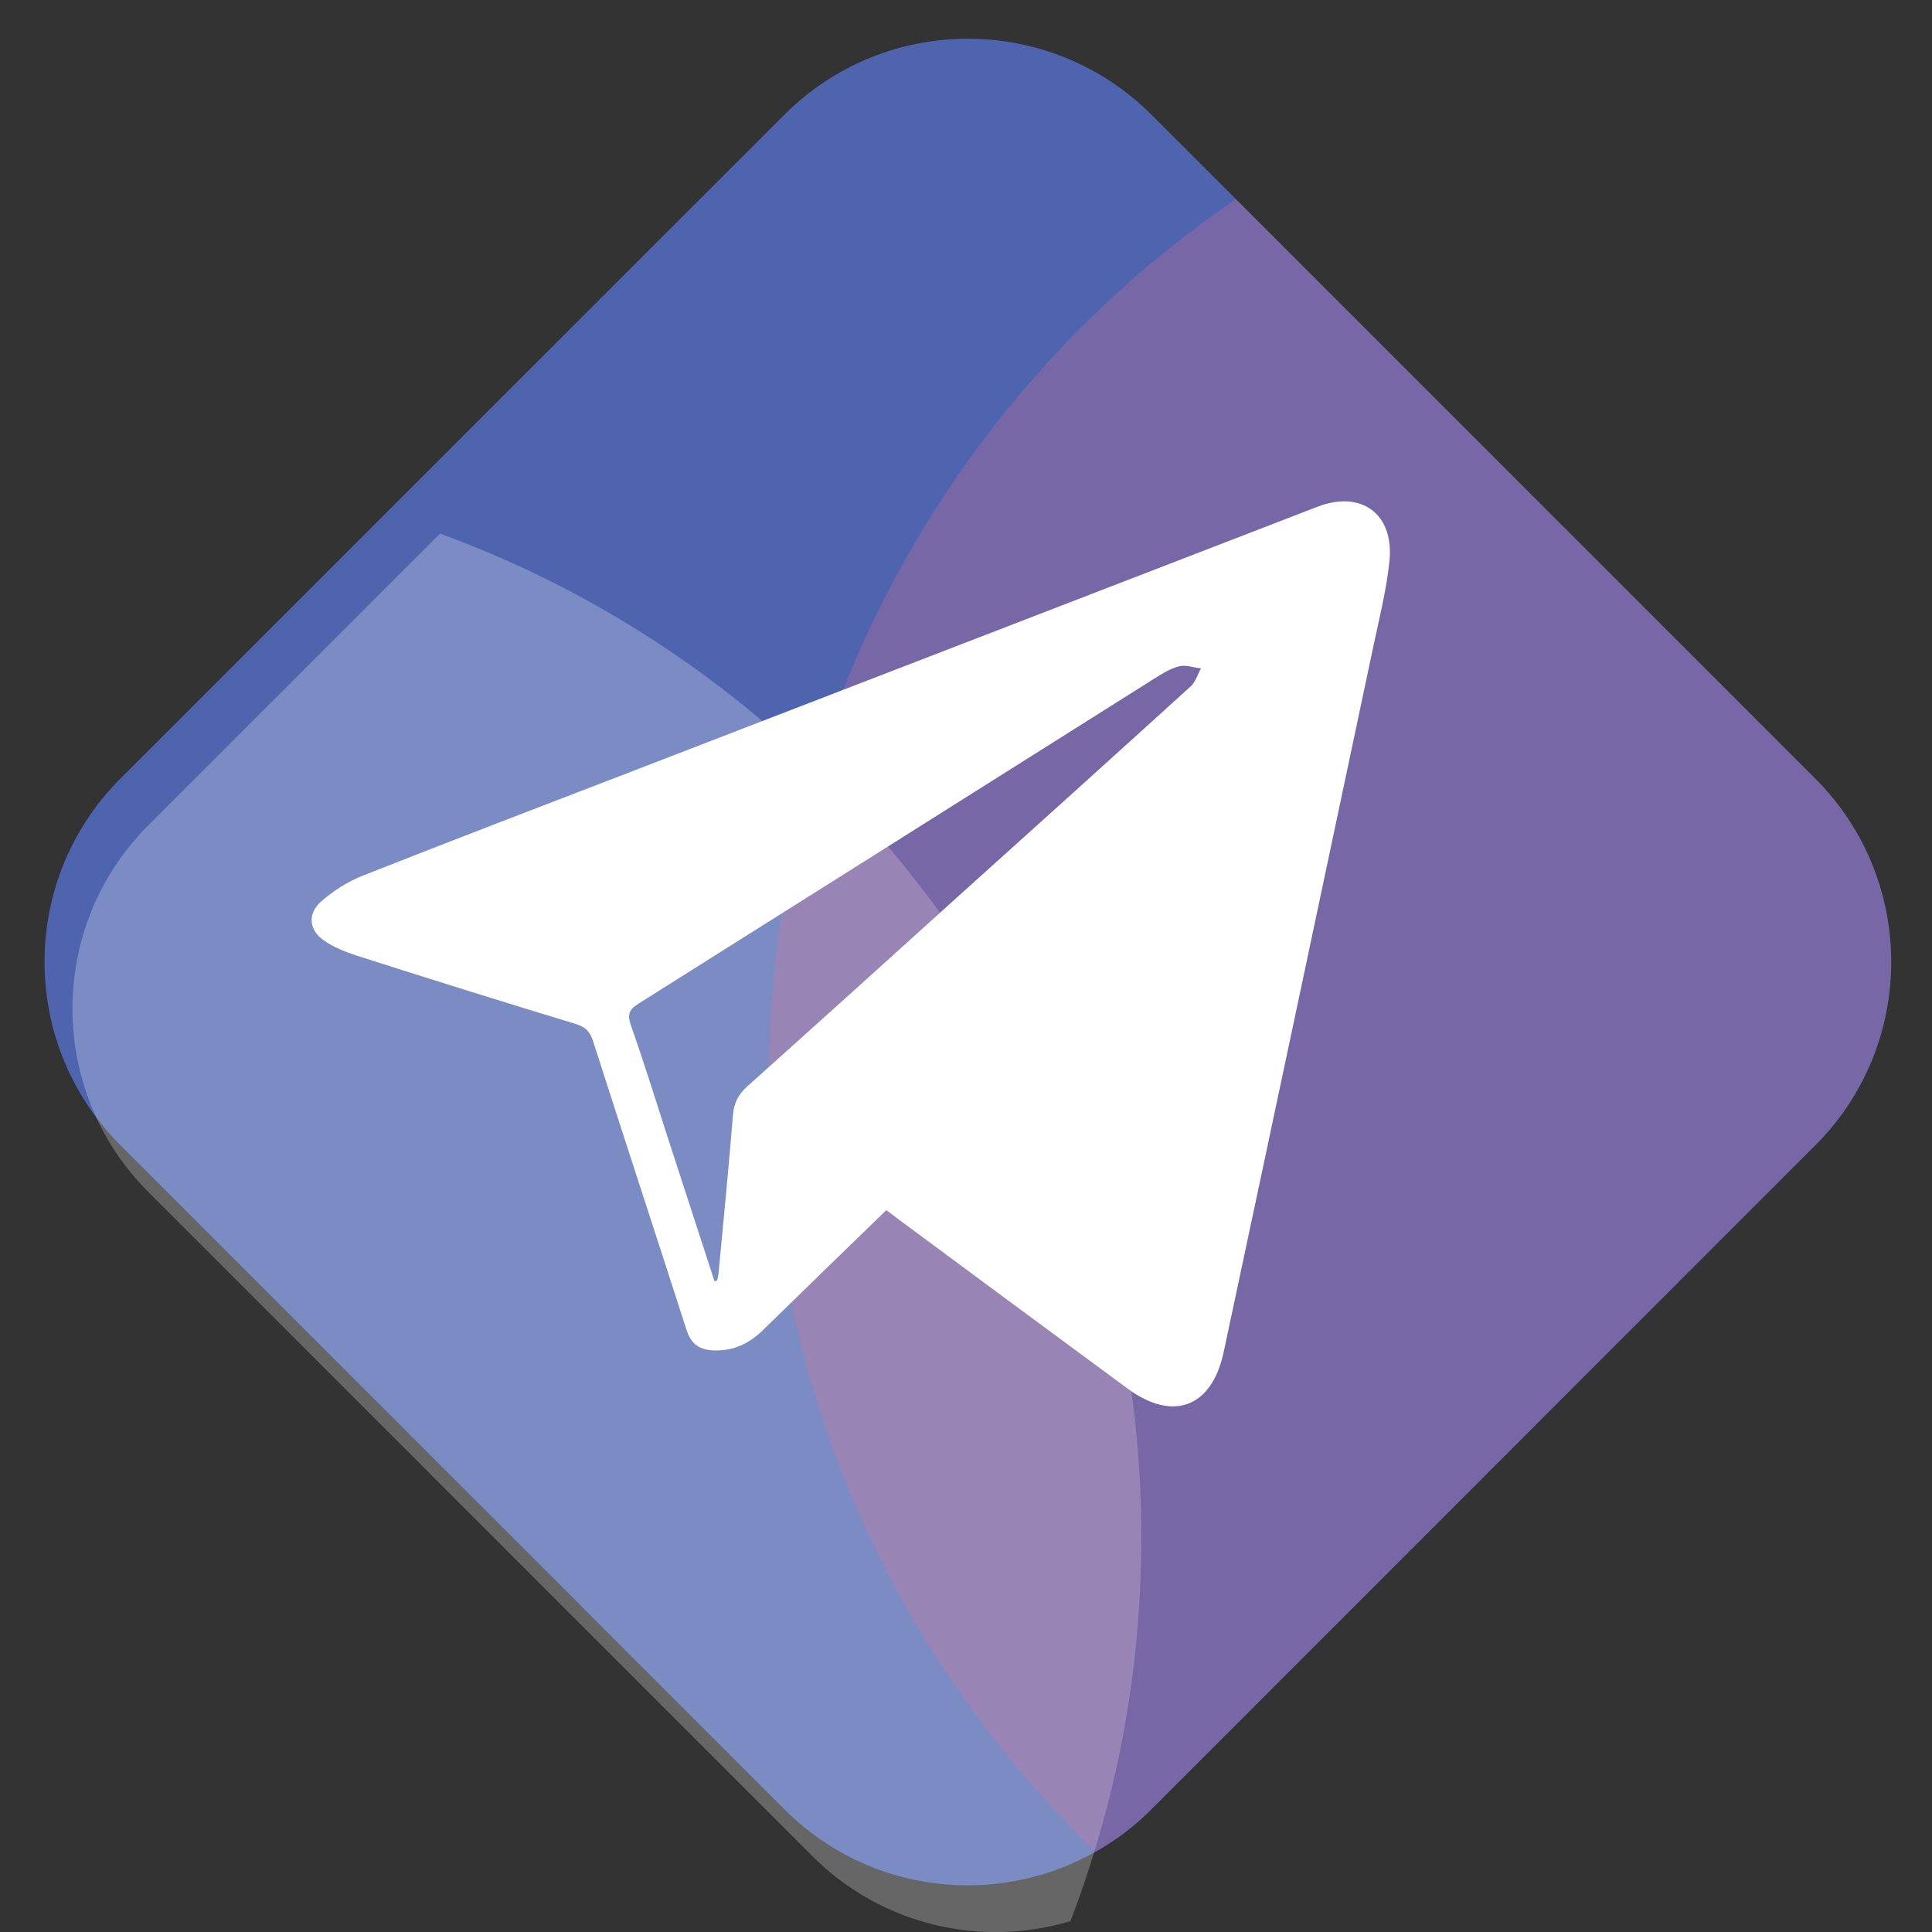
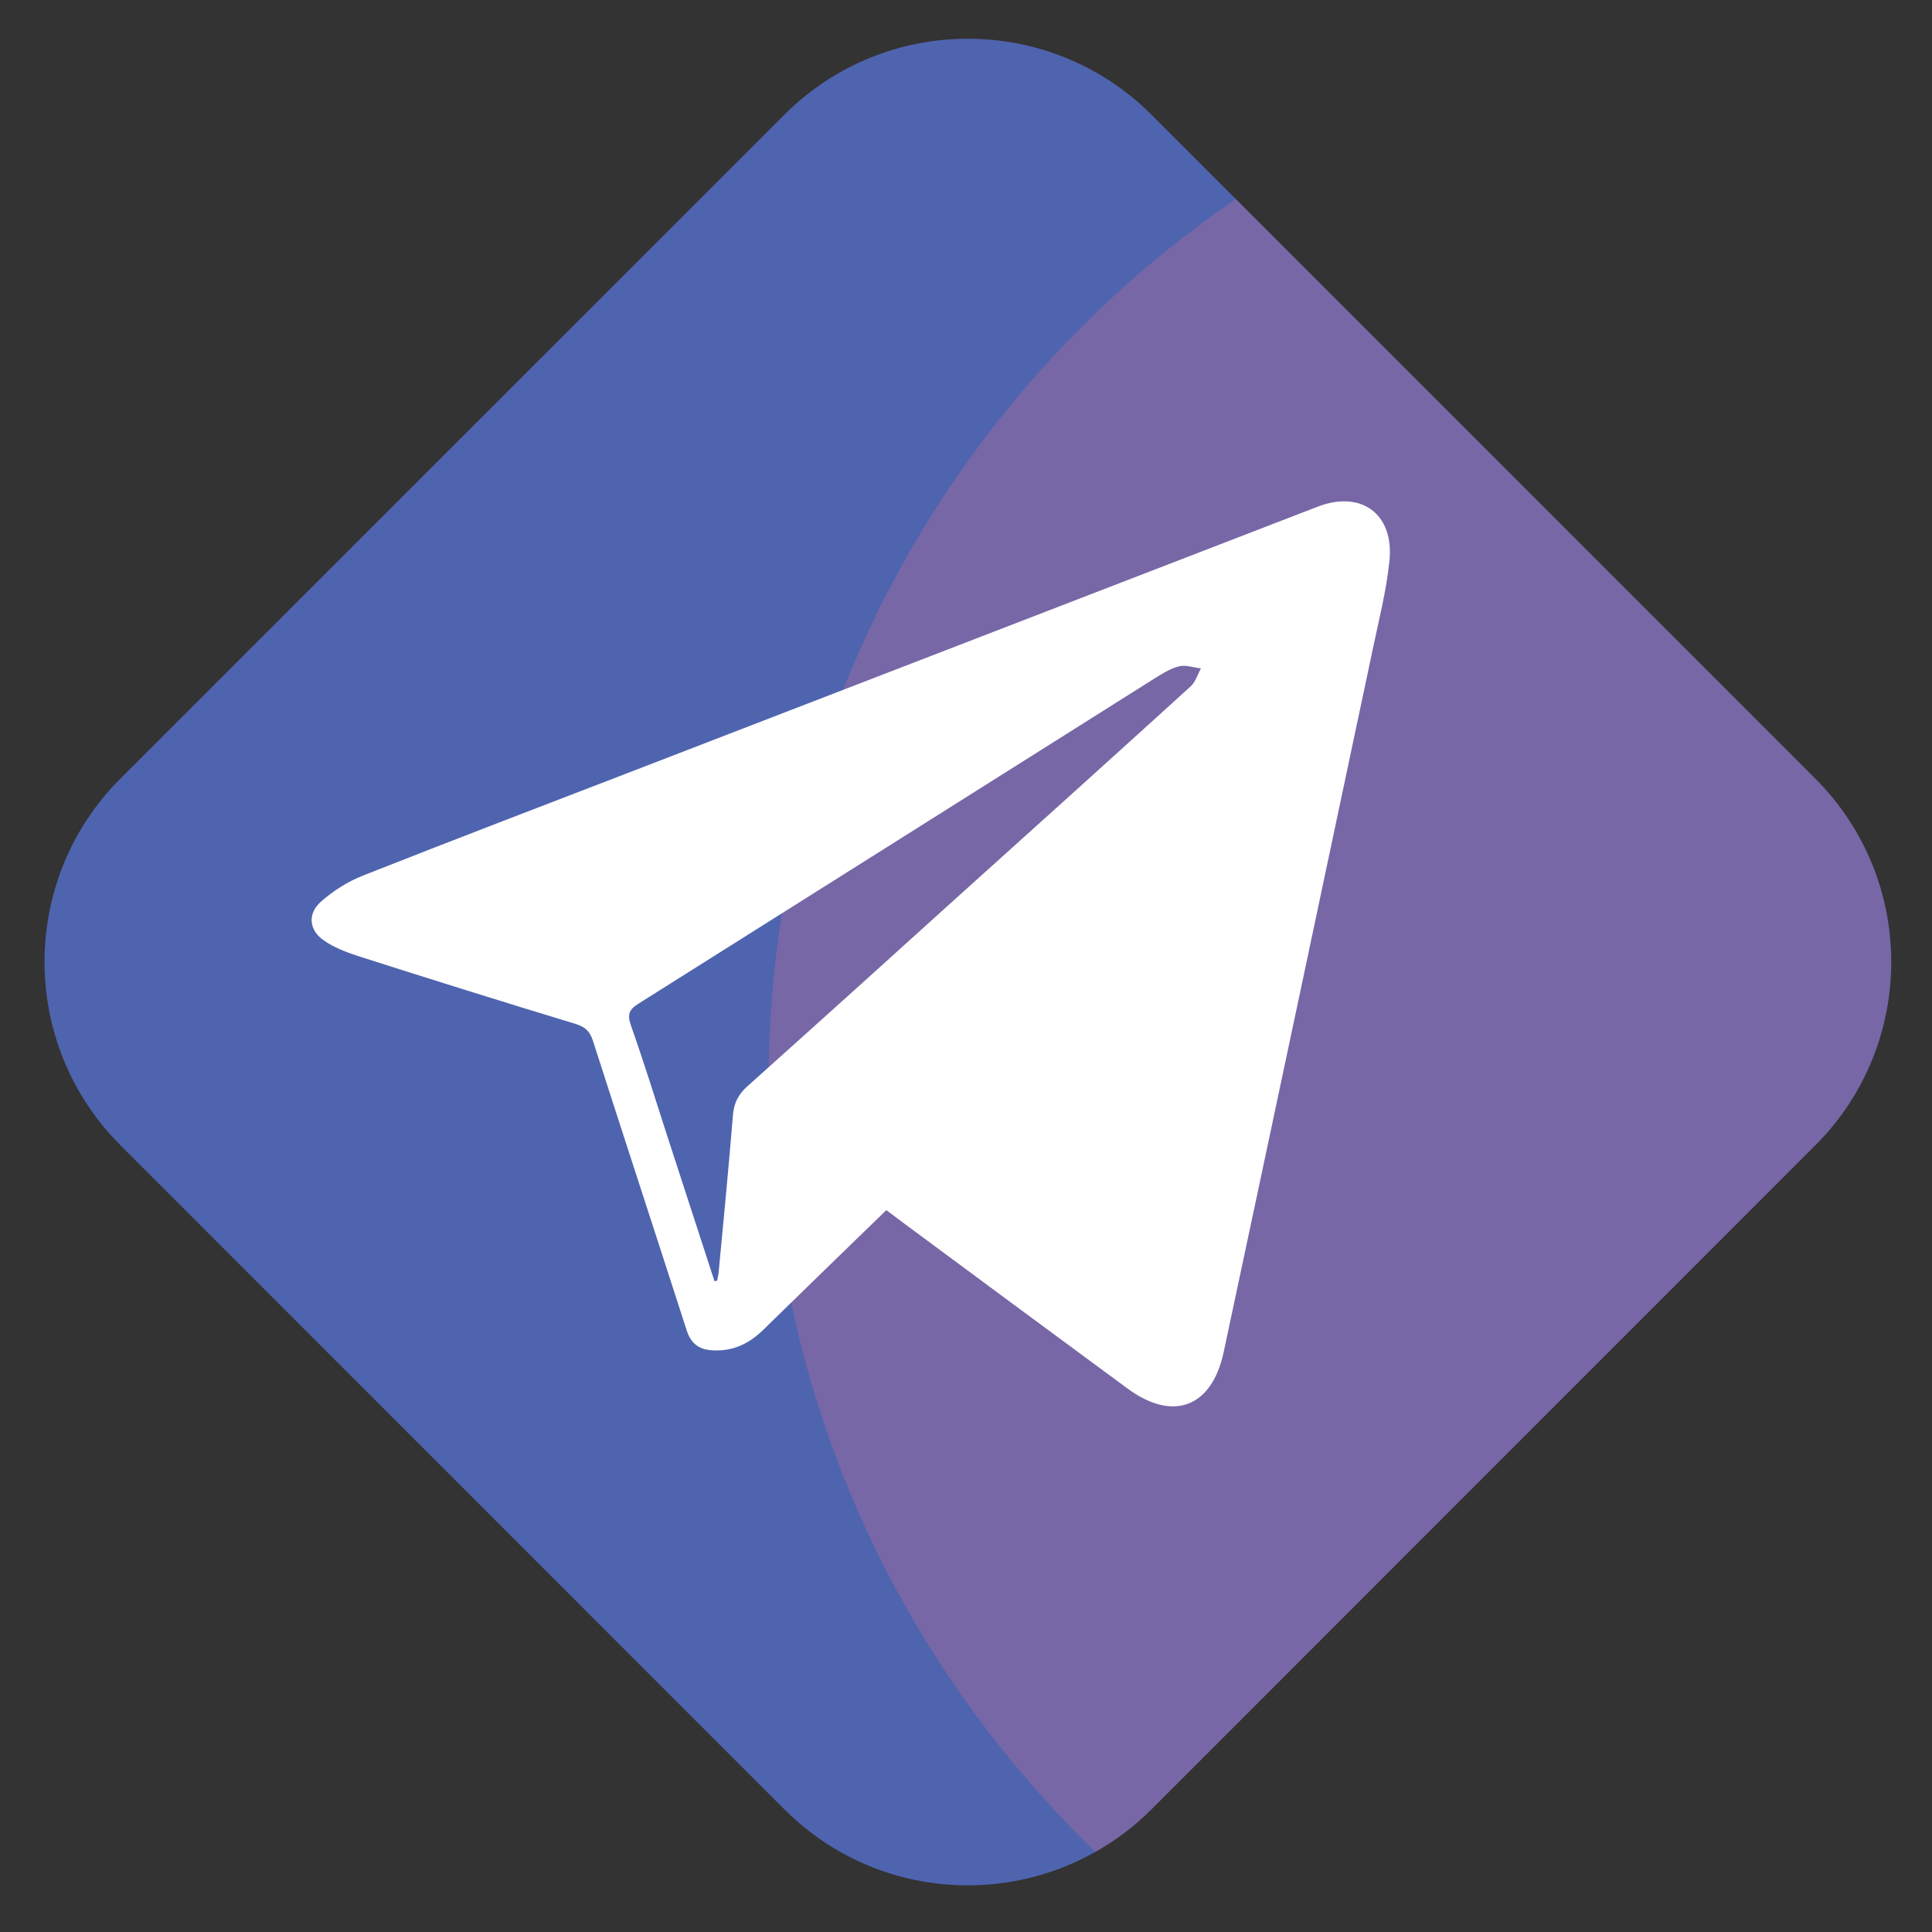
<svg xmlns="http://www.w3.org/2000/svg" xmlns:ns1="http://www.inkscape.org/namespaces/inkscape" xmlns:ns2="http://sodipodi.sourceforge.net/DTD/sodipodi-0.dtd" width="16mm" height="16mm" viewBox="0 0 16 16" version="1.1" id="svg1743" ns1:version="0.92.3 (2405546, 2018-03-11)" ns2:docname="telegram.svg">
  <rect x="0" y="0" width="16" height="16" fill="#333333" stroke="none" />
  <defs id="defs1737" />
  <ns2:namedview id="base" pagecolor="#ffffff" bordercolor="#666666" borderopacity="1.0" ns1:pageopacity="0.0" ns1:pageshadow="2" ns1:zoom="2.1496046" ns1:cx="-169.68811" ns1:cy="47.484613" ns1:document-units="mm" ns1:current-layer="layer1" showgrid="false" fit-margin-top="0" fit-margin-left="0" fit-margin-right="0" fit-margin-bottom="0" ns1:window-width="1920" ns1:window-height="995" ns1:window-x="0" ns1:window-y="0" ns1:window-maximized="1" />
  <g ns1:label="Layer 1" ns1:groupmode="layer" id="layer1" transform="translate(-163.199,-174.691)">
    <path d="m 178.232,184.176 -5.497,5.499 c -0.142,0.142 -0.298,0.259 -0.464,0.352 -0.141,0.08 -0.288,0.142 -0.439,0.187 -0.733,0.22 -1.559,0.04 -2.137,-0.539 l -5.498,-5.499 c -0.839,-0.839 -0.839,-2.199 0,-3.038 l 2.415,-2.415 3.083,-3.082 c 0.839,-0.839 2.199,-0.839 3.04,0 l 5.497,5.498 c 0.839,0.839 0.839,2.199 0,3.038" style="fill:#4f64af;fill-opacity:1;fill-rule:nonzero;stroke:none;stroke-width:0.353" id="path116-3-3-3" ns1:connector-curvature="0" />
-     <path d="m 172.651,187.423 c 0,0.947 -0.148,1.859 -0.424,2.713 -0.049,0.157 -0.104,0.313 -0.163,0.465 -0.733,0.22 -1.559,0.04 -2.138,-0.539 l -5.498,-5.499 c -0.839,-0.839 -0.839,-2.199 0,-3.038 l 2.415,-2.415 c 1.294,0.472 2.445,1.24 3.376,2.219 1.507,1.586 2.432,3.732 2.432,6.094" style="opacity:0.25;fill:#ffffff;fill-opacity:1;fill-rule:nonzero;stroke:none;stroke-width:0.353" id="path126-6-5-6" ns1:connector-curvature="0" />
    <path d="m 178.232,184.176 -5.497,5.499 c -0.142,0.142 -0.298,0.259 -0.464,0.352 -0.094,-0.089 -0.186,-0.182 -0.275,-0.278 -1.507,-1.586 -2.432,-3.731 -2.432,-6.091 0,-0.947 0.149,-1.86 0.425,-2.716 0.609,-1.892 1.836,-3.506 3.445,-4.602 l 4.798,4.798 c 0.839,0.839 0.839,2.199 0,3.038" style="opacity:0.25;fill:#f2708e;fill-opacity:1;fill-rule:nonzero;stroke:none;stroke-width:0.353" id="path142-7-6-0" ns1:connector-curvature="0" />
    <path id="logo-9" d="m 170.539,184.713 c -0.343,0.332 -0.681,0.661 -1.019,0.991 -0.117,0.114 -0.248,0.179 -0.419,0.17 -0.114,-0.006 -0.179,-0.056 -0.215,-0.165 -0.257,-0.798 -0.519,-1.596 -0.776,-2.397 -0.025,-0.078 -0.061,-0.114 -0.14,-0.14 -0.606,-0.184 -1.214,-0.374 -1.817,-0.567 -0.092,-0.031 -0.187,-0.067 -0.268,-0.123 -0.126,-0.084 -0.142,-0.22 -0.031,-0.321 0.103,-0.092 0.226,-0.17 0.354,-0.22 0.742,-0.293 1.487,-0.578 2.233,-0.865 1.889,-0.728 3.779,-1.46 5.668,-2.188 0.36,-0.14 0.636,0.056 0.597,0.447 -0.025,0.248 -0.089,0.494 -0.14,0.74 -0.41,1.937 -0.82,3.876 -1.233,5.813 -0.098,0.46 -0.421,0.58 -0.798,0.301 -0.633,-0.466 -1.267,-0.935 -1.9,-1.404 -0.031,-0.025 -0.061,-0.047 -0.098,-0.073 z m -1.423,0.589 c 0.008,-0.003 0.014,-0.003 0.022,-0.006 0.003,-0.019 0.008,-0.036 0.011,-0.053 0.042,-0.438 0.084,-0.879 0.12,-1.317 0.008,-0.098 0.042,-0.167 0.114,-0.234 0.583,-0.522 1.167,-1.049 1.747,-1.574 0.645,-0.58 1.289,-1.161 1.931,-1.744 0.039,-0.036 0.056,-0.098 0.084,-0.148 -0.061,-0.006 -0.126,-0.031 -0.181,-0.017 -0.075,0.019 -0.145,0.064 -0.212,0.106 -1.42,0.896 -2.844,1.792 -4.264,2.687 -0.081,0.05 -0.095,0.092 -0.064,0.181 0.106,0.301 0.201,0.606 0.299,0.91 0.131,0.402 0.262,0.806 0.393,1.208 z" ns1:connector-curvature="0" style="fill:#ffffff;stroke-width:0.028" />
  </g>
</svg>